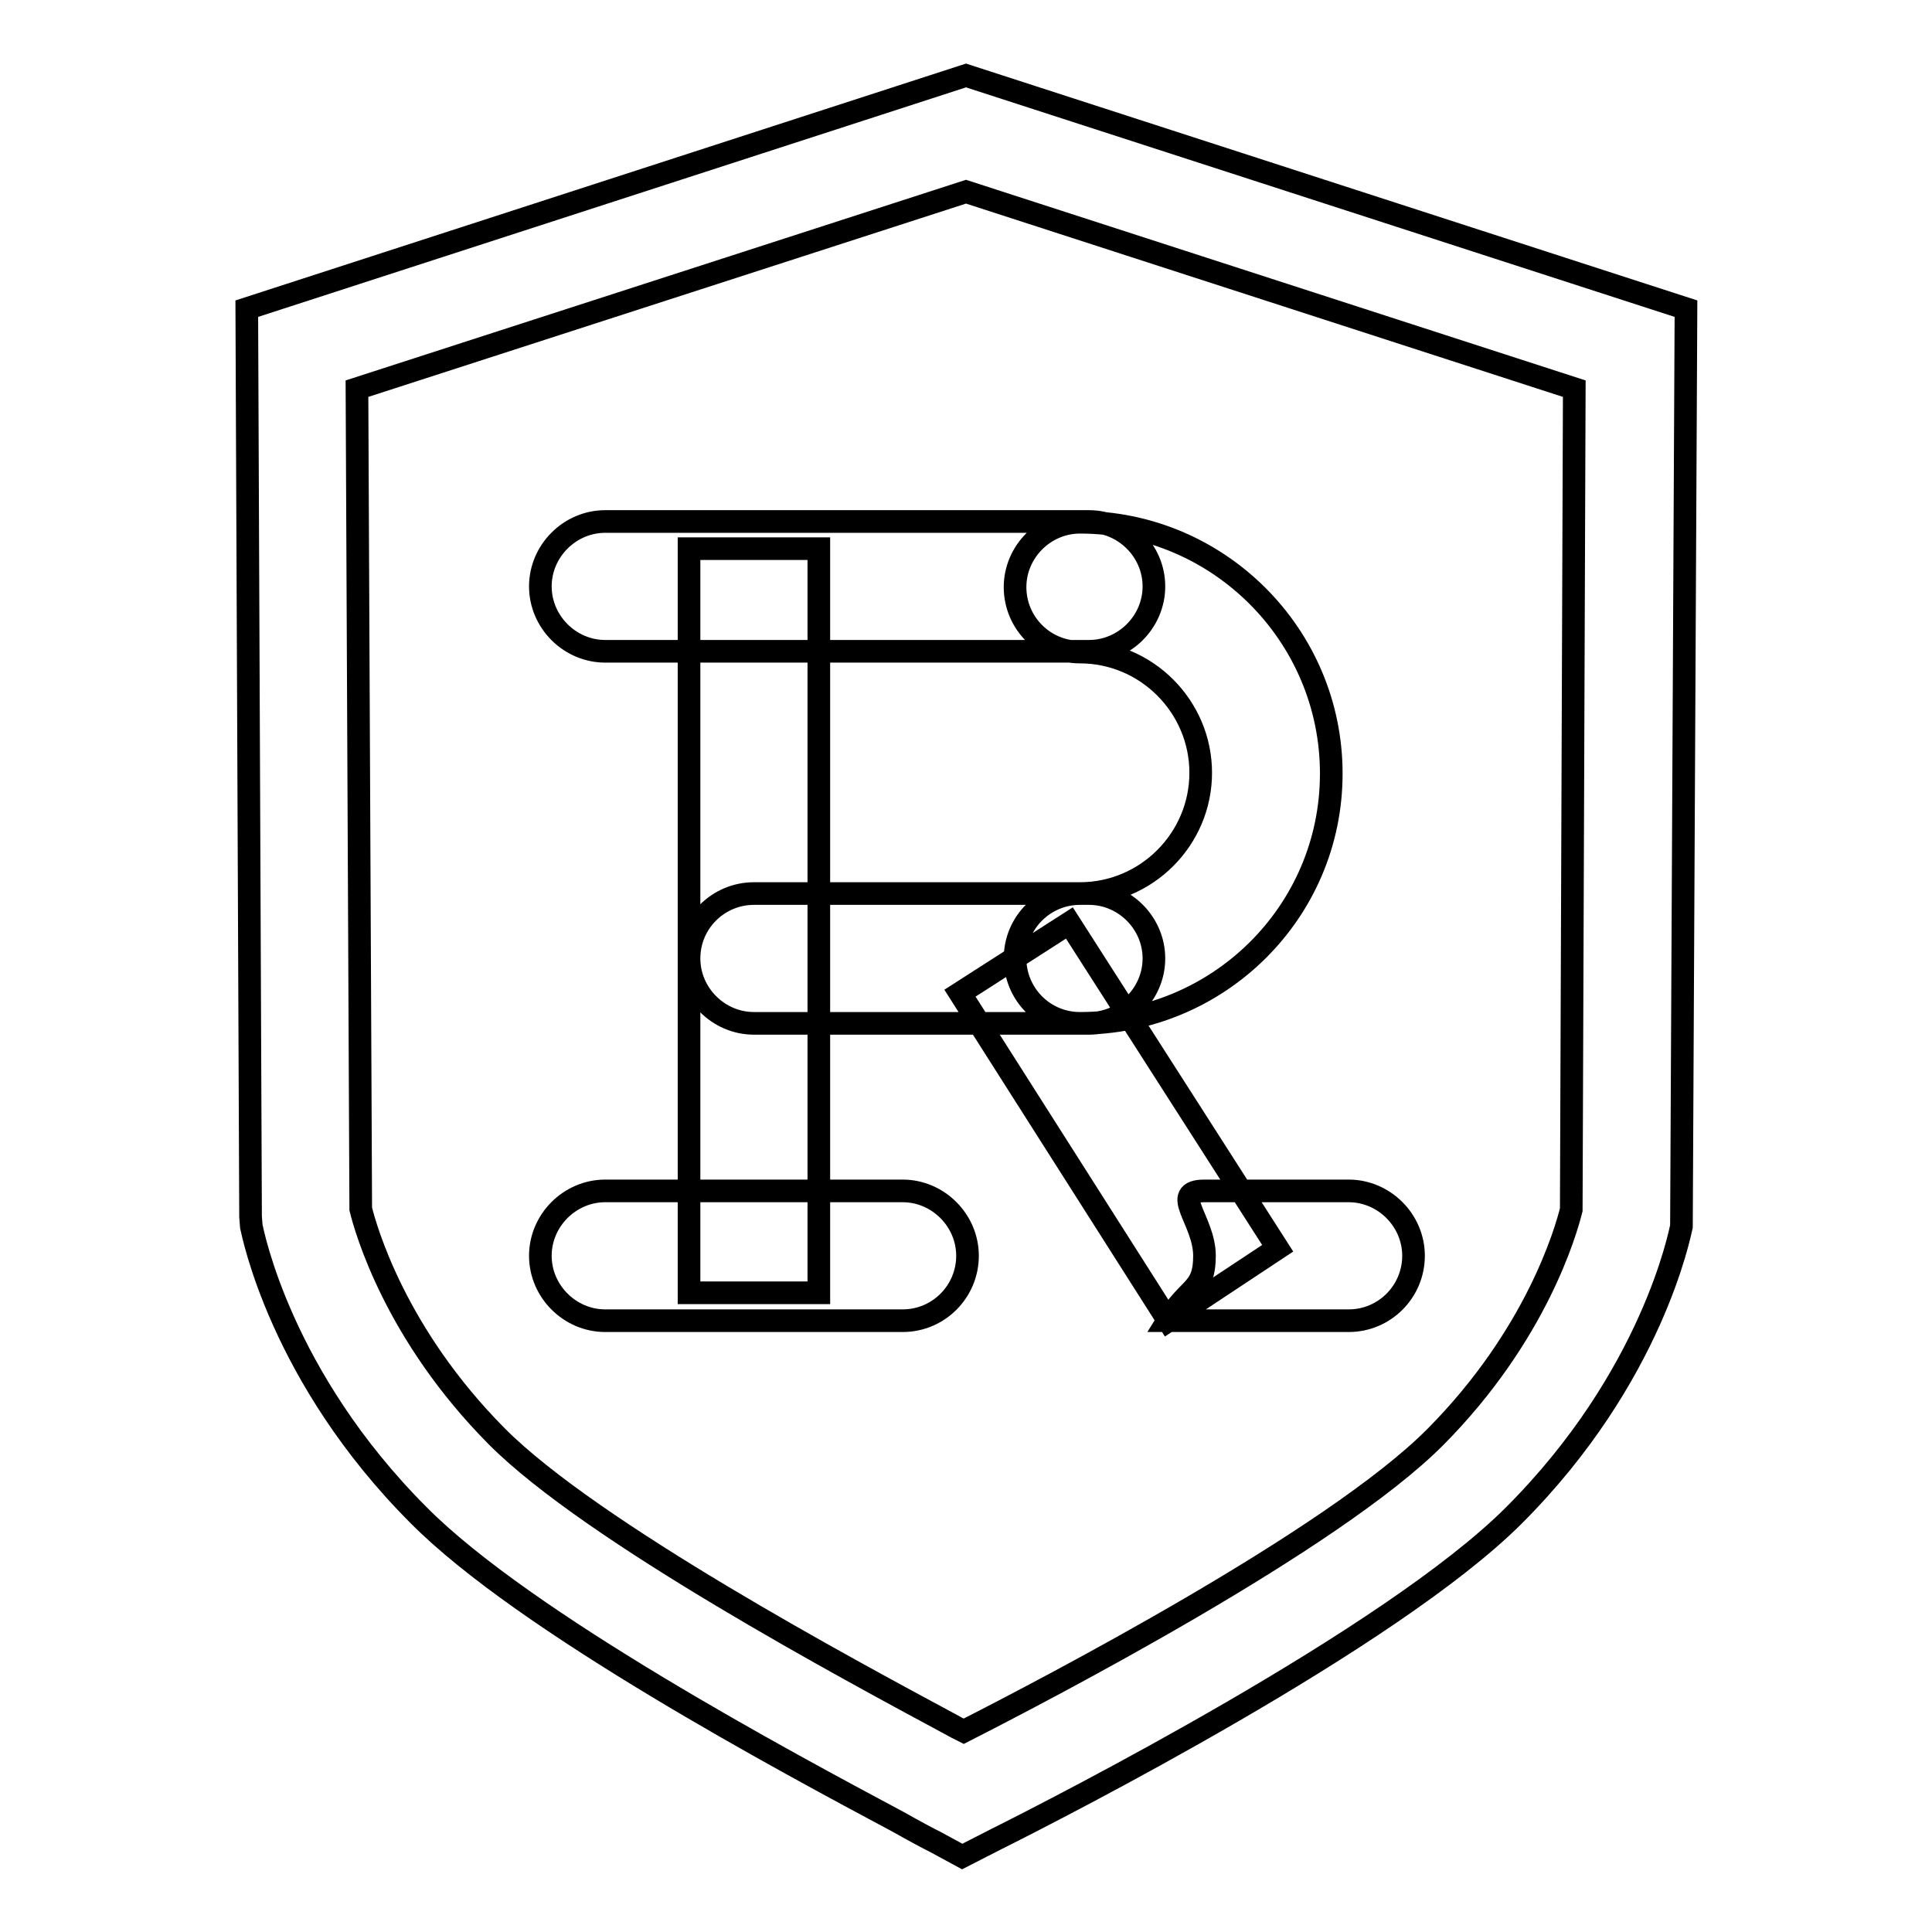
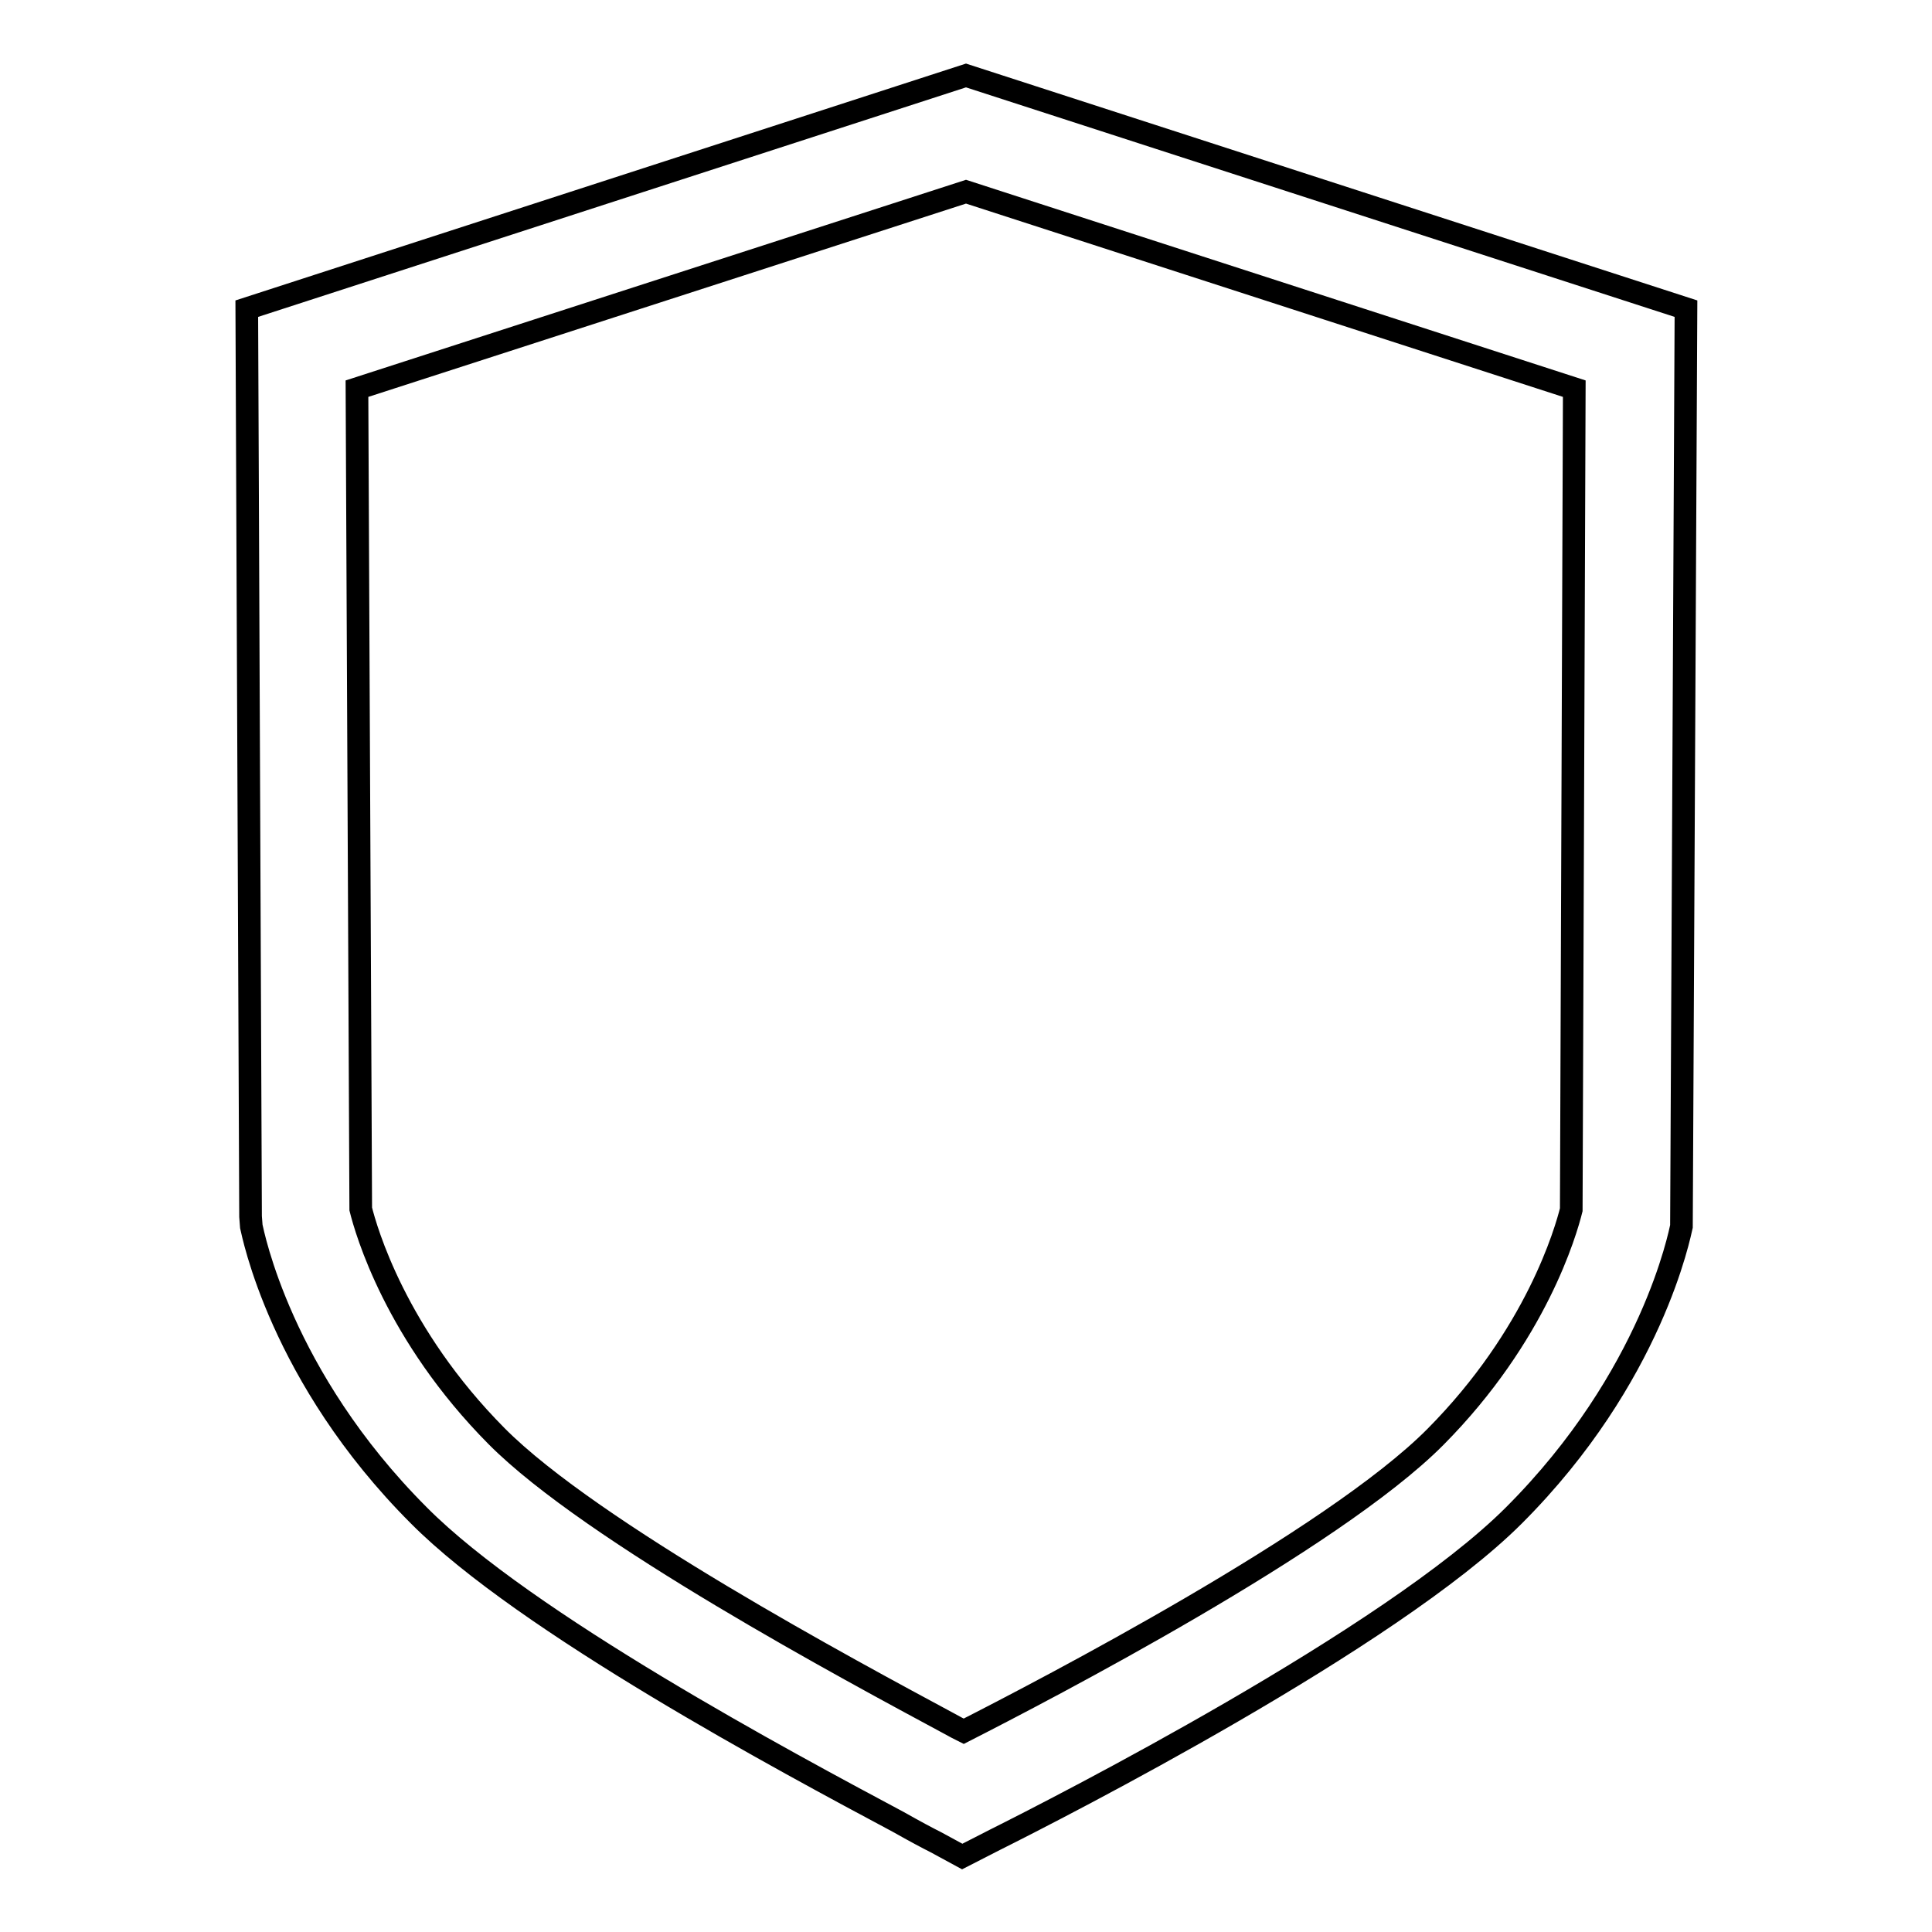
<svg xmlns="http://www.w3.org/2000/svg" version="1.1" x="0px" y="0px" viewBox="0 0 256 256" enable-background="new 0 0 256 256" xml:space="preserve">
  <g>
    <g>
      <path stroke-width="3" fill-opacity="0" stroke="#000000" d="M128,10L32.7,40.9l0.5,120.3l0.1,1.3c0.2,0.8,3.8,19.9,22.2,38.3c14.1,14.2,48.7,32.7,63.5,40.6c2.3,1.3,4,2.2,5,2.7l3.5,1.9l4.3-2.2c8.6-4.3,52.5-26.7,68.8-43c18.4-18.4,22-37.5,22.2-38.3l0.6-121.6L128,10L128,10z M208.2,160.3c-0.7,2.8-4.6,16.6-18,30.1c-13.6,13.7-51.7,33.5-62.5,39c-0.6-0.3-1.2-0.6-1.9-1c-13-7-47.4-25.4-60-38.1c-13.4-13.5-17.3-27.3-18-30.1L47.3,51.5L128,25.4l80.6,26.1L208.2,160.3L208.2,160.3z" />
-       <path stroke-width="3" fill-opacity="0" stroke="#000000" d="M91.3,72.7h17.2v98.6H91.3V72.7L91.3,72.7L91.3,72.7z M144.3,135.6H99.9c-4.7,0-8.6-3.9-8.6-8.6c0-4.8,3.9-8.6,8.6-8.6h44.4c4.7,0,8.6,3.9,8.6,8.6C152.9,131.7,149,135.6,144.3,135.6L144.3,135.6L144.3,135.6z M144.3,86.3H80.2c-4.7,0-8.6-3.9-8.6-8.6c0-4.7,3.9-8.6,8.6-8.6h64.1c4.7,0,8.6,3.9,8.6,8.6S149,86.3,144.3,86.3L144.3,86.3L144.3,86.3z M119.6,175H80.2c-4.7,0-8.6-3.9-8.6-8.6c0-4.7,3.9-8.6,8.6-8.6h39.4c4.7,0,8.6,3.9,8.6,8.6C128.2,171.1,124.4,175,119.6,175L119.6,175L119.6,175z M178.7,175h-24c2.8-4.6,4.9-3.9,4.9-8.6c0-4.7-4.7-8.6,0-8.6h19.1c4.7,0,8.6,3.9,8.6,8.6C187.3,171.1,183.5,175,178.7,175L178.7,175L178.7,175z M154.8,175l-27.6-43.4l14.5-9.3l27.6,43.1L154.8,175L154.8,175z M143.1,135.6c-4.8,0-8.6-3.9-8.6-8.6c0-4.8,3.9-8.6,8.6-8.6c8.8,0,16-7.2,16-16c0-8.8-7.2-16-16-16c-4.8,0-8.6-3.9-8.6-8.6c0-4.7,3.9-8.6,8.6-8.6c18.3,0,33.3,14.9,33.3,33.3S161.4,135.6,143.1,135.6L143.1,135.6L143.1,135.6z" />
    </g>
  </g>
</svg>